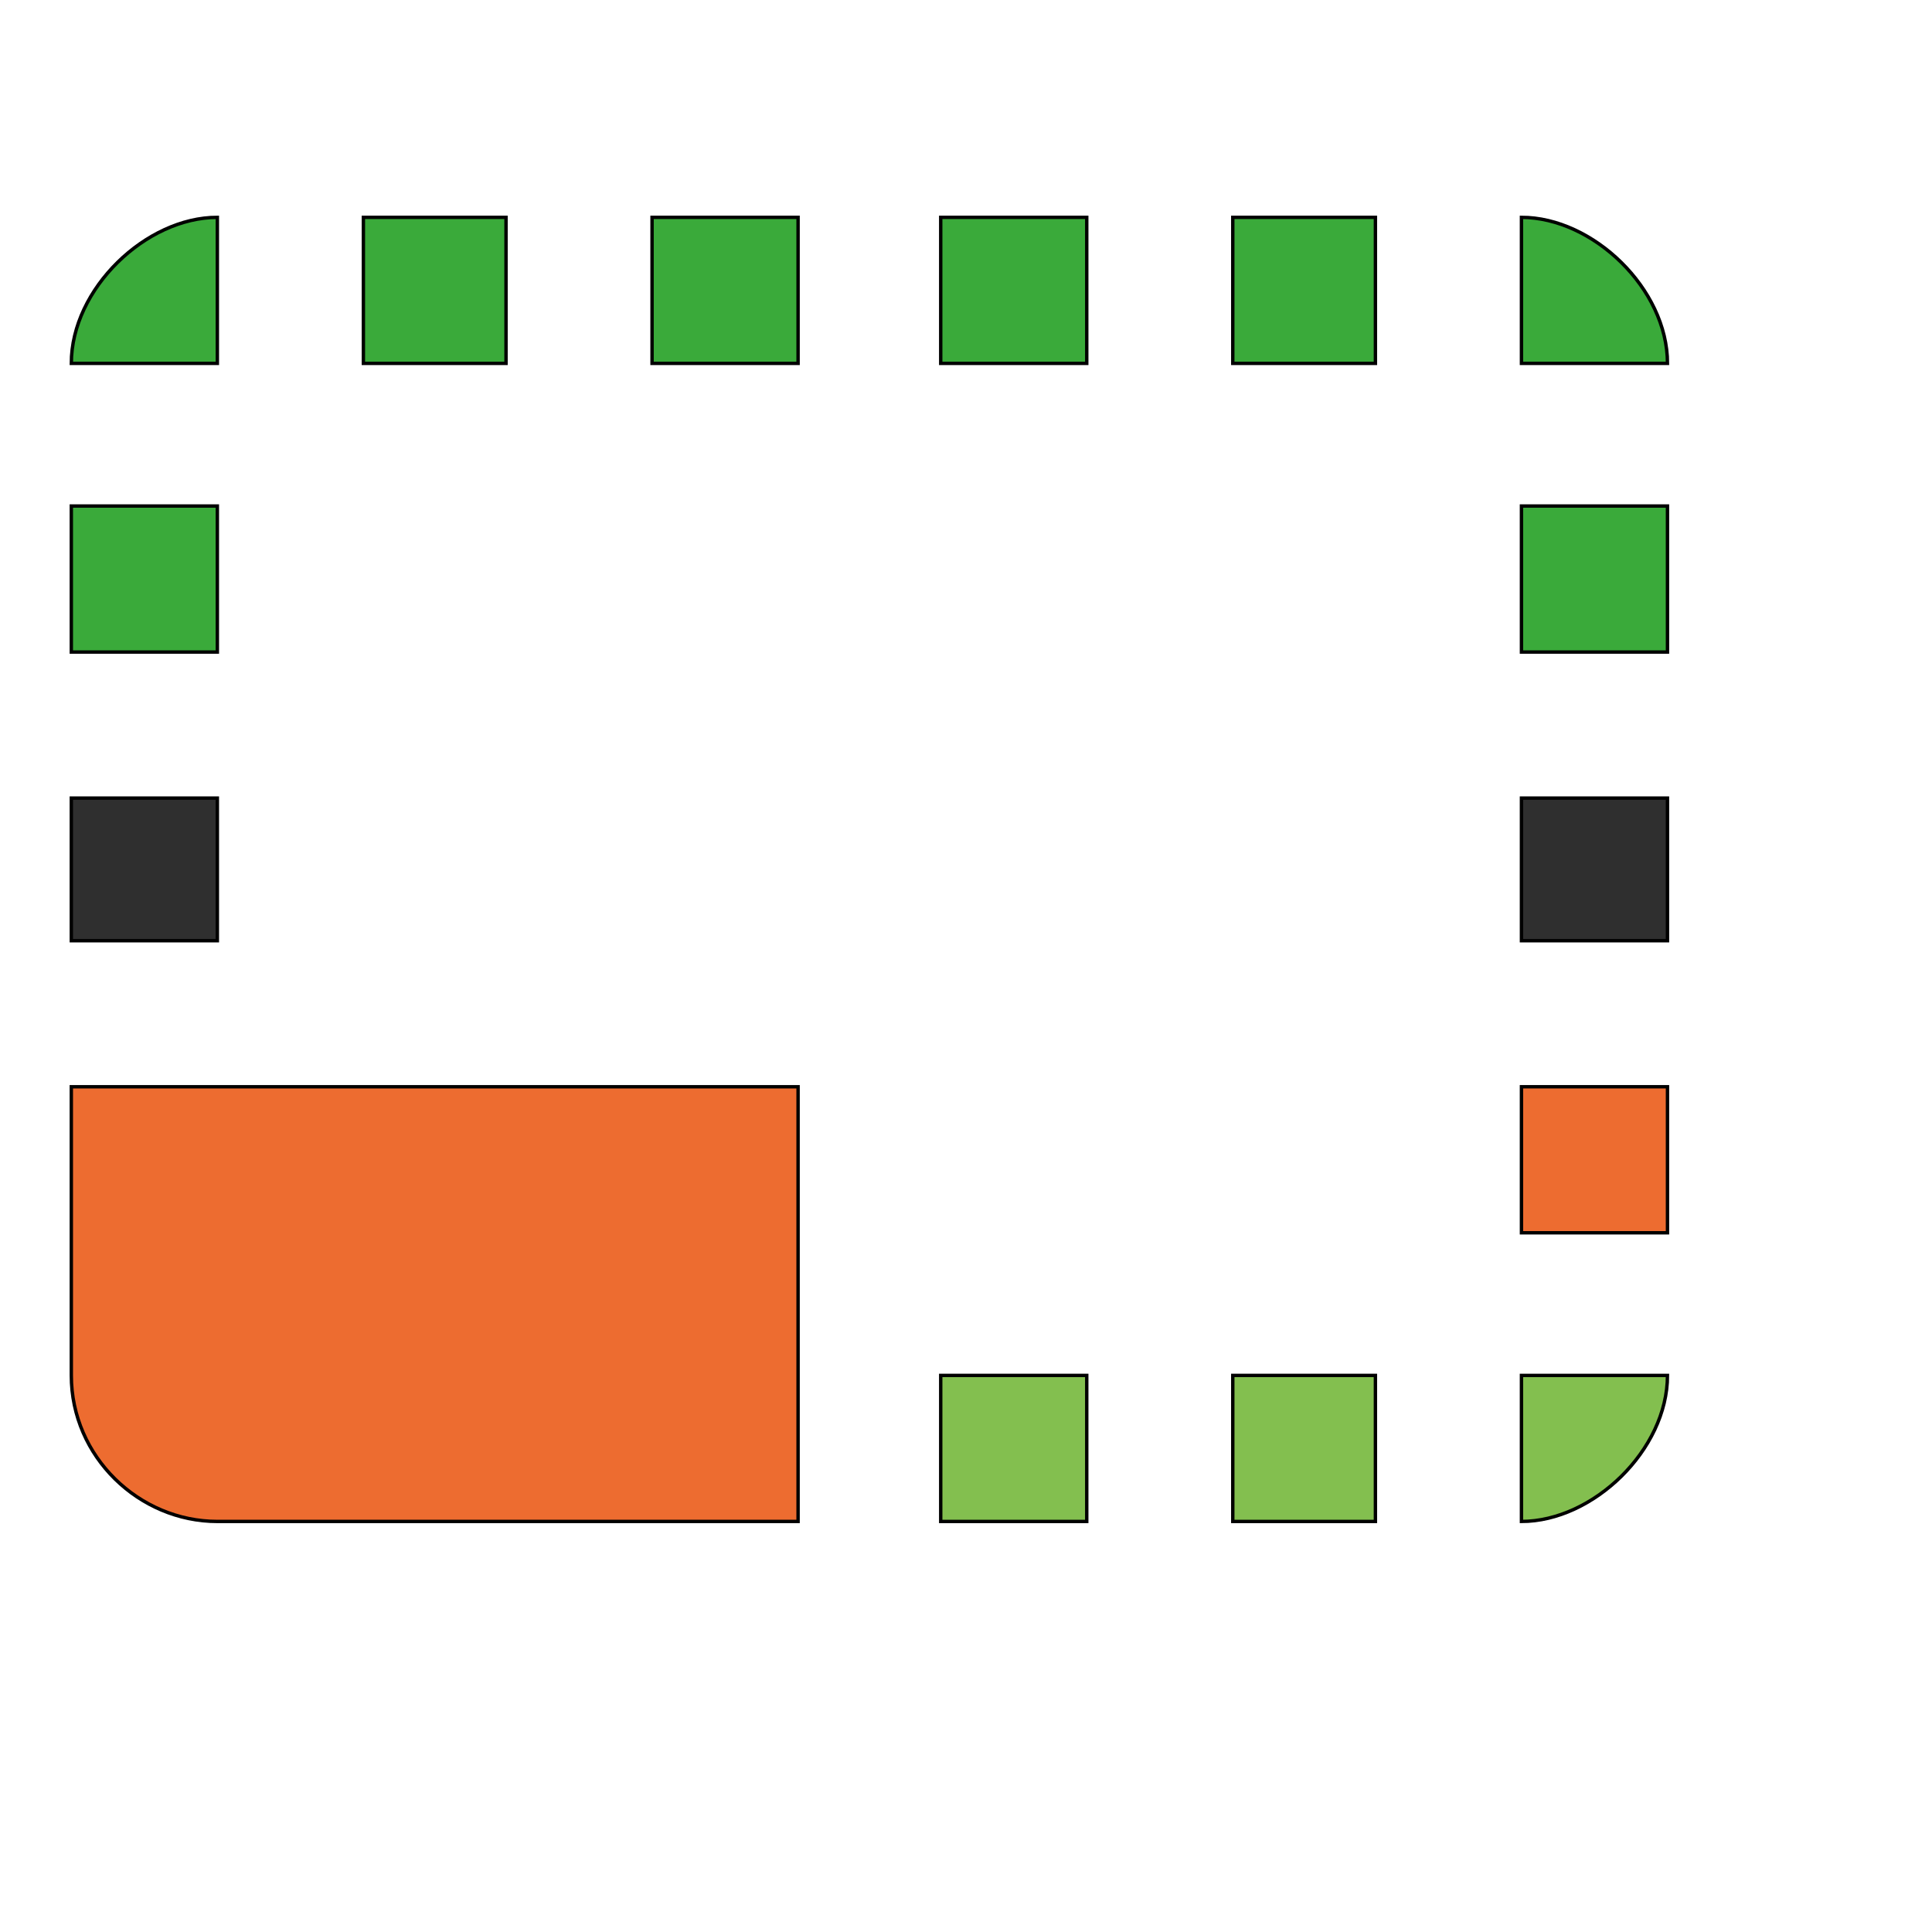
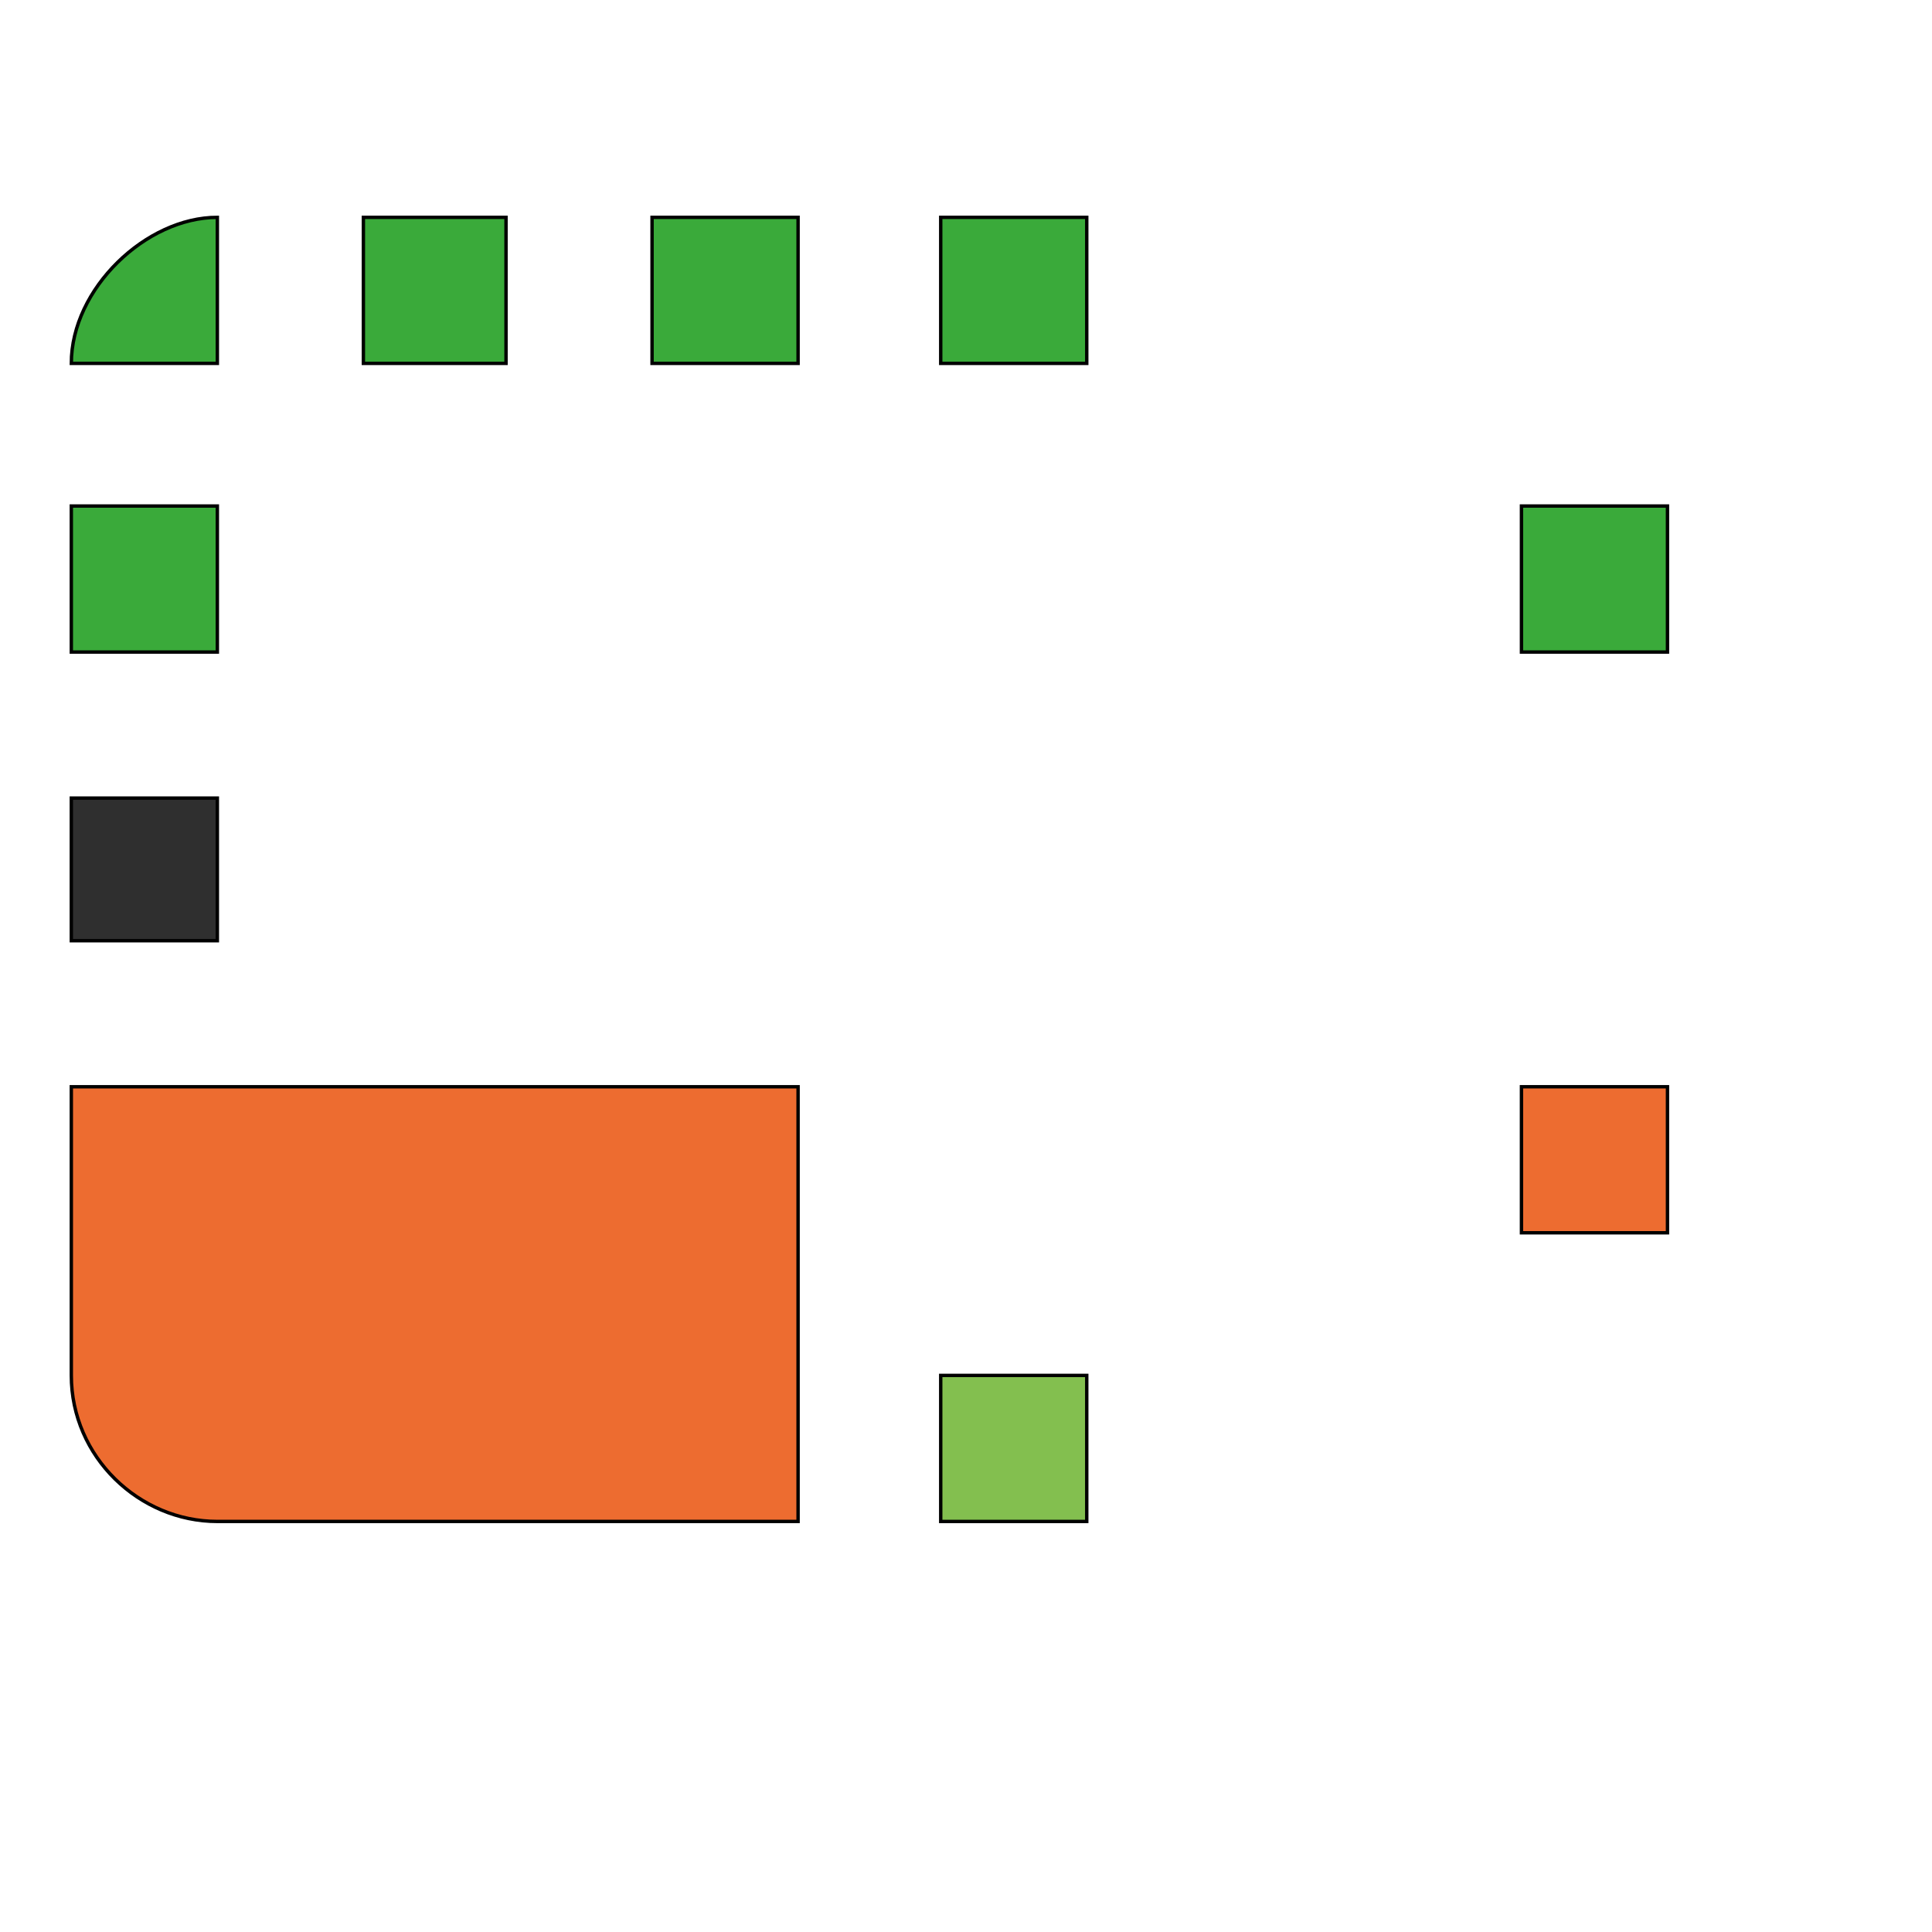
<svg xmlns="http://www.w3.org/2000/svg" id="th_wav_photo-size-select-small" width="100%" height="100%" version="1.1" preserveAspectRatio="xMidYMin slice" data-uid="wav_photo-size-select-small" data-keyword="wav_photo-size-select-small" viewBox="0 0 512 512" transform="matrix(0.9,0,0,0.9,0,0)" data-colors="[&quot;#ffe655&quot;,&quot;#3b933f&quot;,&quot;#bdcf46&quot;,&quot;#ffdf99&quot;,&quot;#00cc00&quot;,&quot;#83bf4f&quot;,&quot;#ffdf99&quot;,&quot;#ffdf99&quot;,&quot;#2b3b47&quot;,&quot;#2b3b47&quot;,&quot;#ed6c30&quot;,&quot;#ffdf99&quot;,&quot;#ffdf99&quot;,&quot;#bdcf46&quot;,&quot;#00cc00&quot;,&quot;#2f2f2f&quot;]">
  <path id="th_wav_photo-size-select-small_6" d="M64 448L235 448L235 320L21 320L21 405C21 429 41 448 64 448Z " fill-rule="evenodd" fill="#ed6c30" stroke-width="1" stroke="#000000" />
  <path id="th_wav_photo-size-select-small_11" d="M64 64C43 64 21 85 21 107L64 107Z " fill-rule="evenodd" fill="#3aaa3a" stroke-width="1" stroke="#000000" />
  <path id="th_wav_photo-size-select-small_13" d="M235 64L192 64L192 107L235 107Z " fill-rule="evenodd" fill="#3aaa3a" stroke-width="1" stroke="#000000" />
  <path id="th_wav_photo-size-select-small_14" d="M149 64L107 64L107 107L149 107Z " fill-rule="evenodd" fill="#3aaa3a" stroke-width="1" stroke="#000000" />
  <path id="th_wav_photo-size-select-small_0" d="M491 320L448 320L448 363L491 363Z " fill-rule="evenodd" fill="#ed6c30" stroke-width="1" stroke="#000000" />
-   <path id="th_wav_photo-size-select-small_1" d="M491 235L448 235L448 277L491 277Z " fill-rule="evenodd" fill="#2f2f2f" stroke-width="1" stroke="#000000" />
-   <path id="th_wav_photo-size-select-small_2" d="M491 405L448 405L448 448C469 448 491 427 491 405Z " fill-rule="evenodd" fill="#83bf4f" stroke-width="1" stroke="#000000" />
  <path id="th_wav_photo-size-select-small_3" d="M320 64L277 64L277 107L320 107Z " fill-rule="evenodd" fill="#3aaa3a" stroke-width="1" stroke="#000000" />
  <path id="th_wav_photo-size-select-small_4" d="M491 149L448 149L448 192L491 192Z " fill-rule="evenodd" fill="#3aaa3a" stroke-width="1" stroke="#000000" />
-   <path id="th_wav_photo-size-select-small_5" d="M448 64L448 107L491 107C491 85 469 64 448 64Z " fill-rule="evenodd" fill="#3aaa3a" stroke-width="1" stroke="#000000" />
  <path id="th_wav_photo-size-select-small_7" d="M64 149L21 149L21 192L64 192Z " fill-rule="evenodd" fill="#3aaa3a" stroke-width="1" stroke="#000000" />
  <path id="th_wav_photo-size-select-small_8" d="M320 405L277 405L277 448L320 448Z " fill-rule="evenodd" fill="#83bf4f" stroke-width="1" stroke="#000000" />
-   <path id="th_wav_photo-size-select-small_9" d="M405 64L363 64L363 107L405 107Z " fill-rule="evenodd" fill="#3aaa3a" stroke-width="1" stroke="#000000" />
-   <path id="th_wav_photo-size-select-small_10" d="M405 405L363 405L363 448L405 448Z " fill-rule="evenodd" fill="#83bf4f" stroke-width="1" stroke="#000000" />
  <path id="th_wav_photo-size-select-small_12" d="M64 235L21 235L21 277L64 277Z " fill-rule="evenodd" fill="#2f2f2f" stroke-width="1" stroke="#000000" />
  <defs id="SvgjsDefs18556" fill="#2f2f2f" />
</svg>